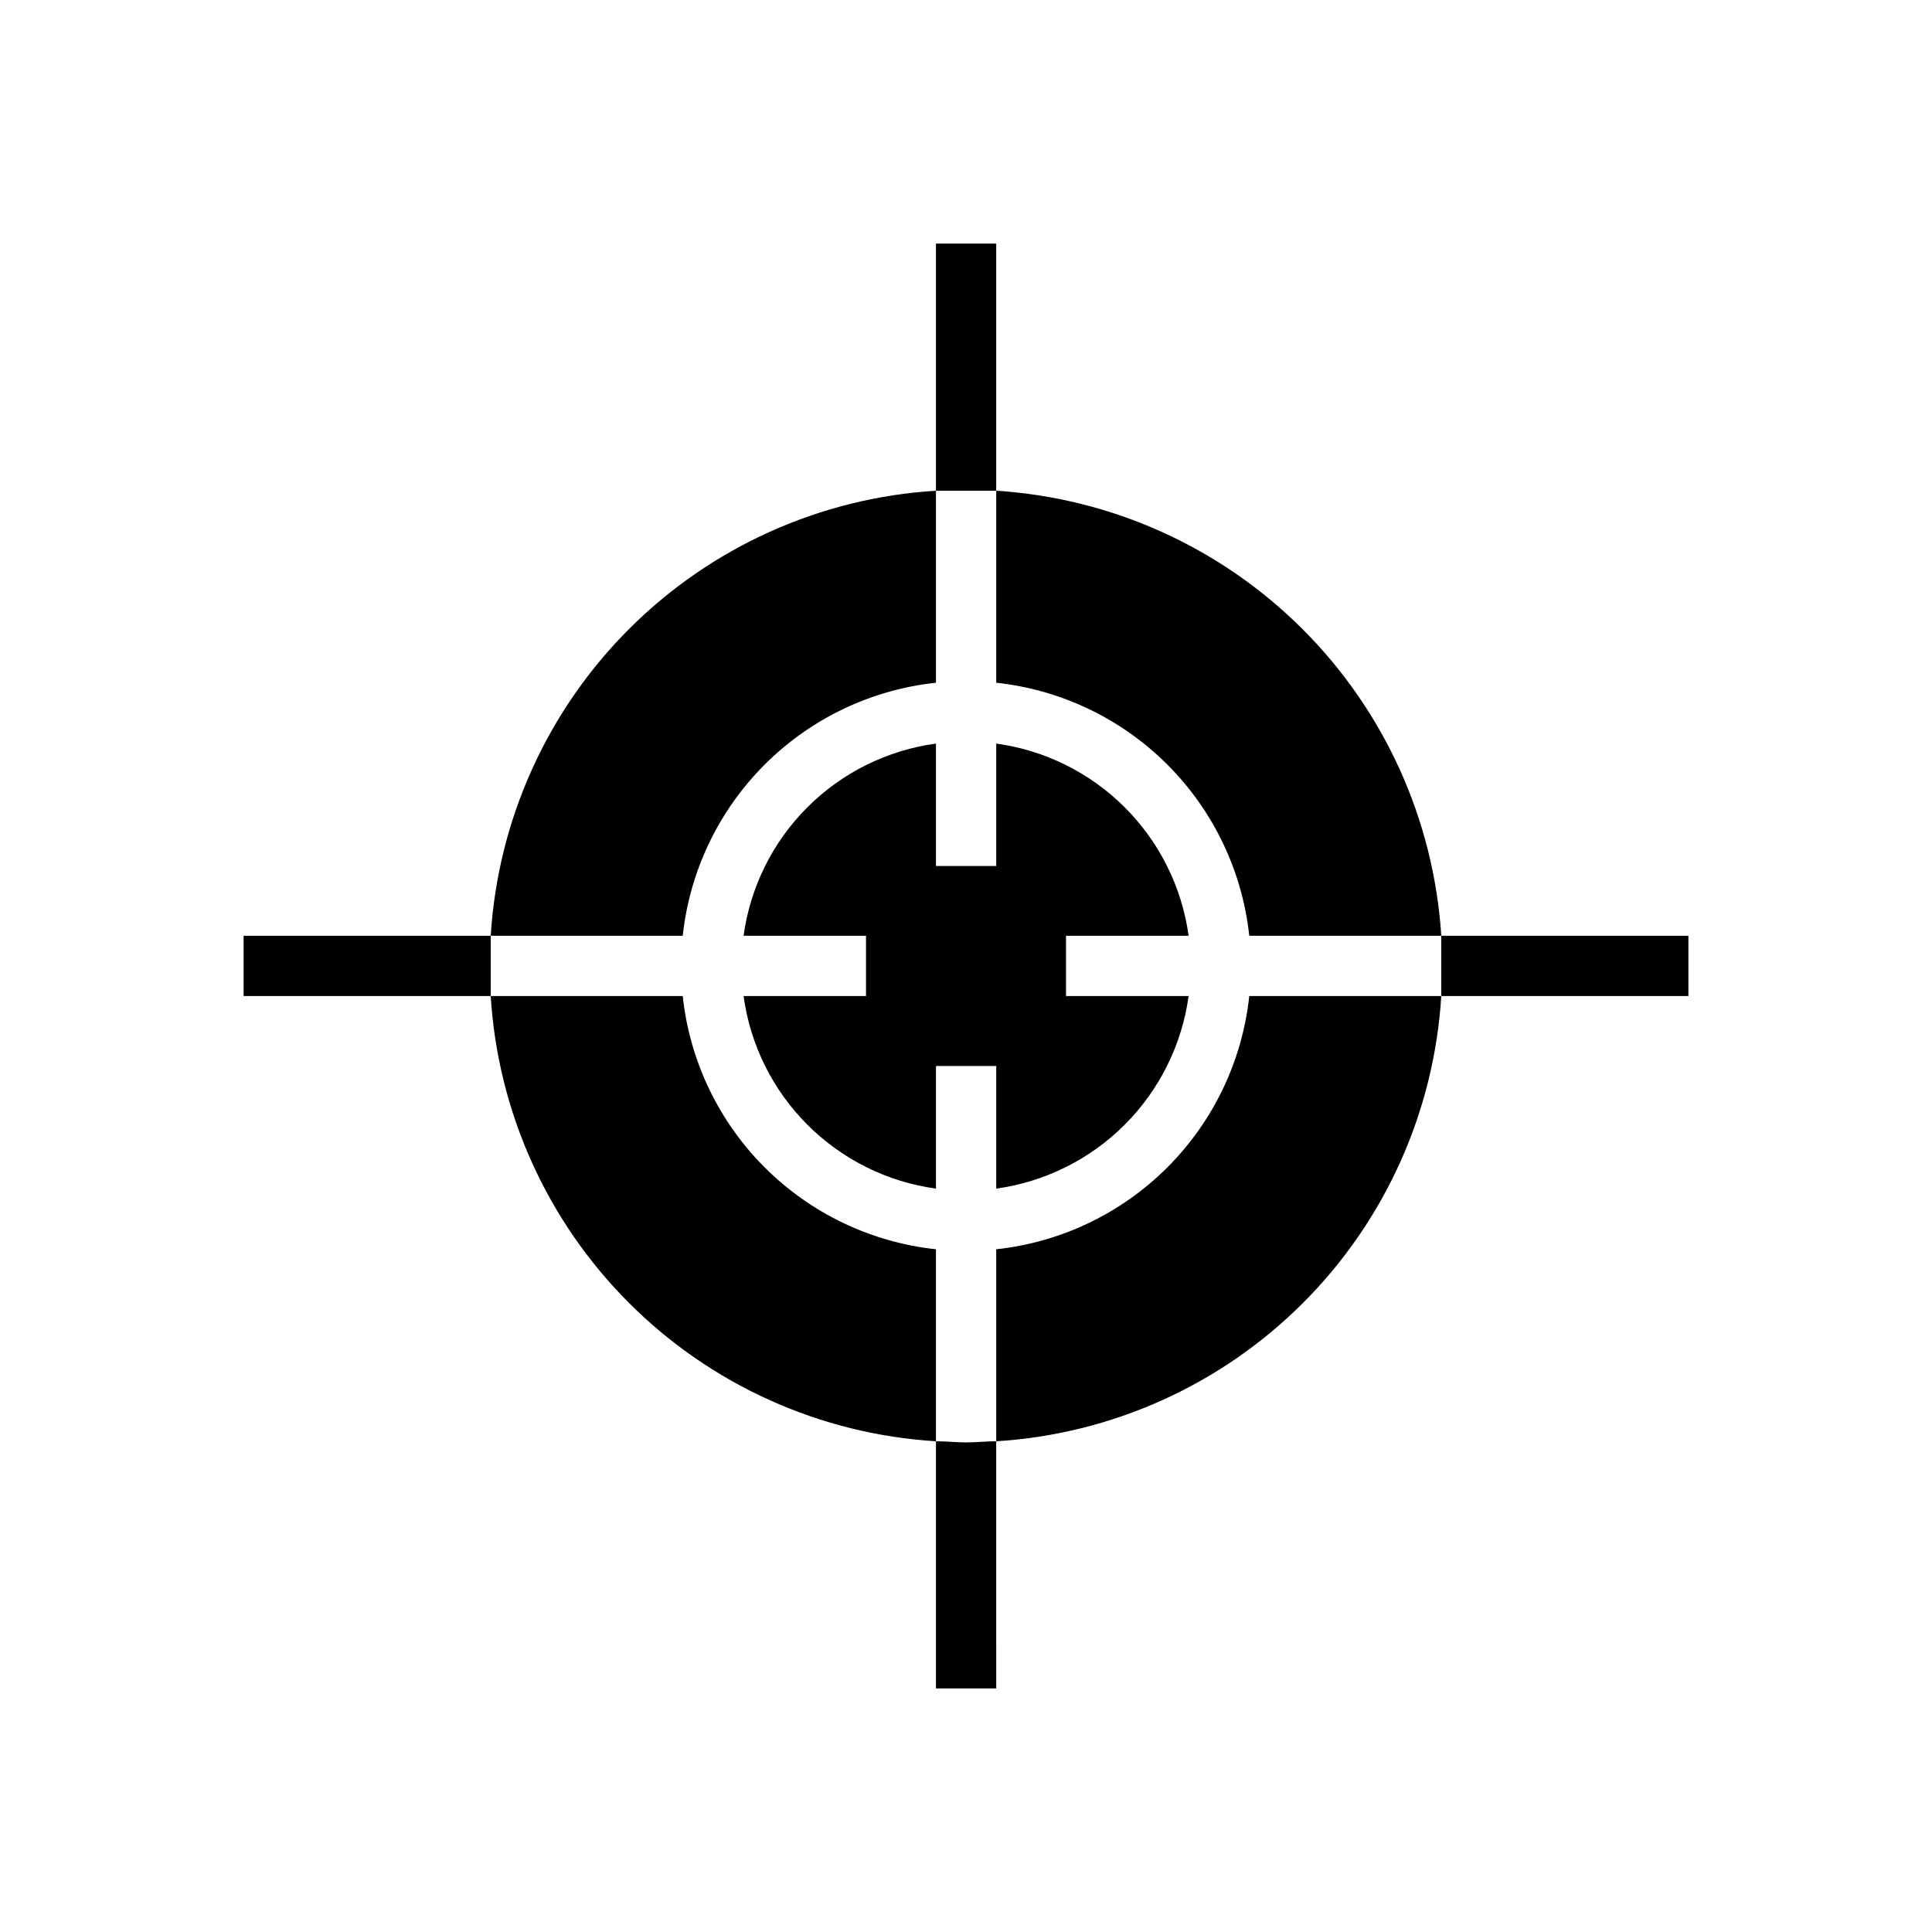
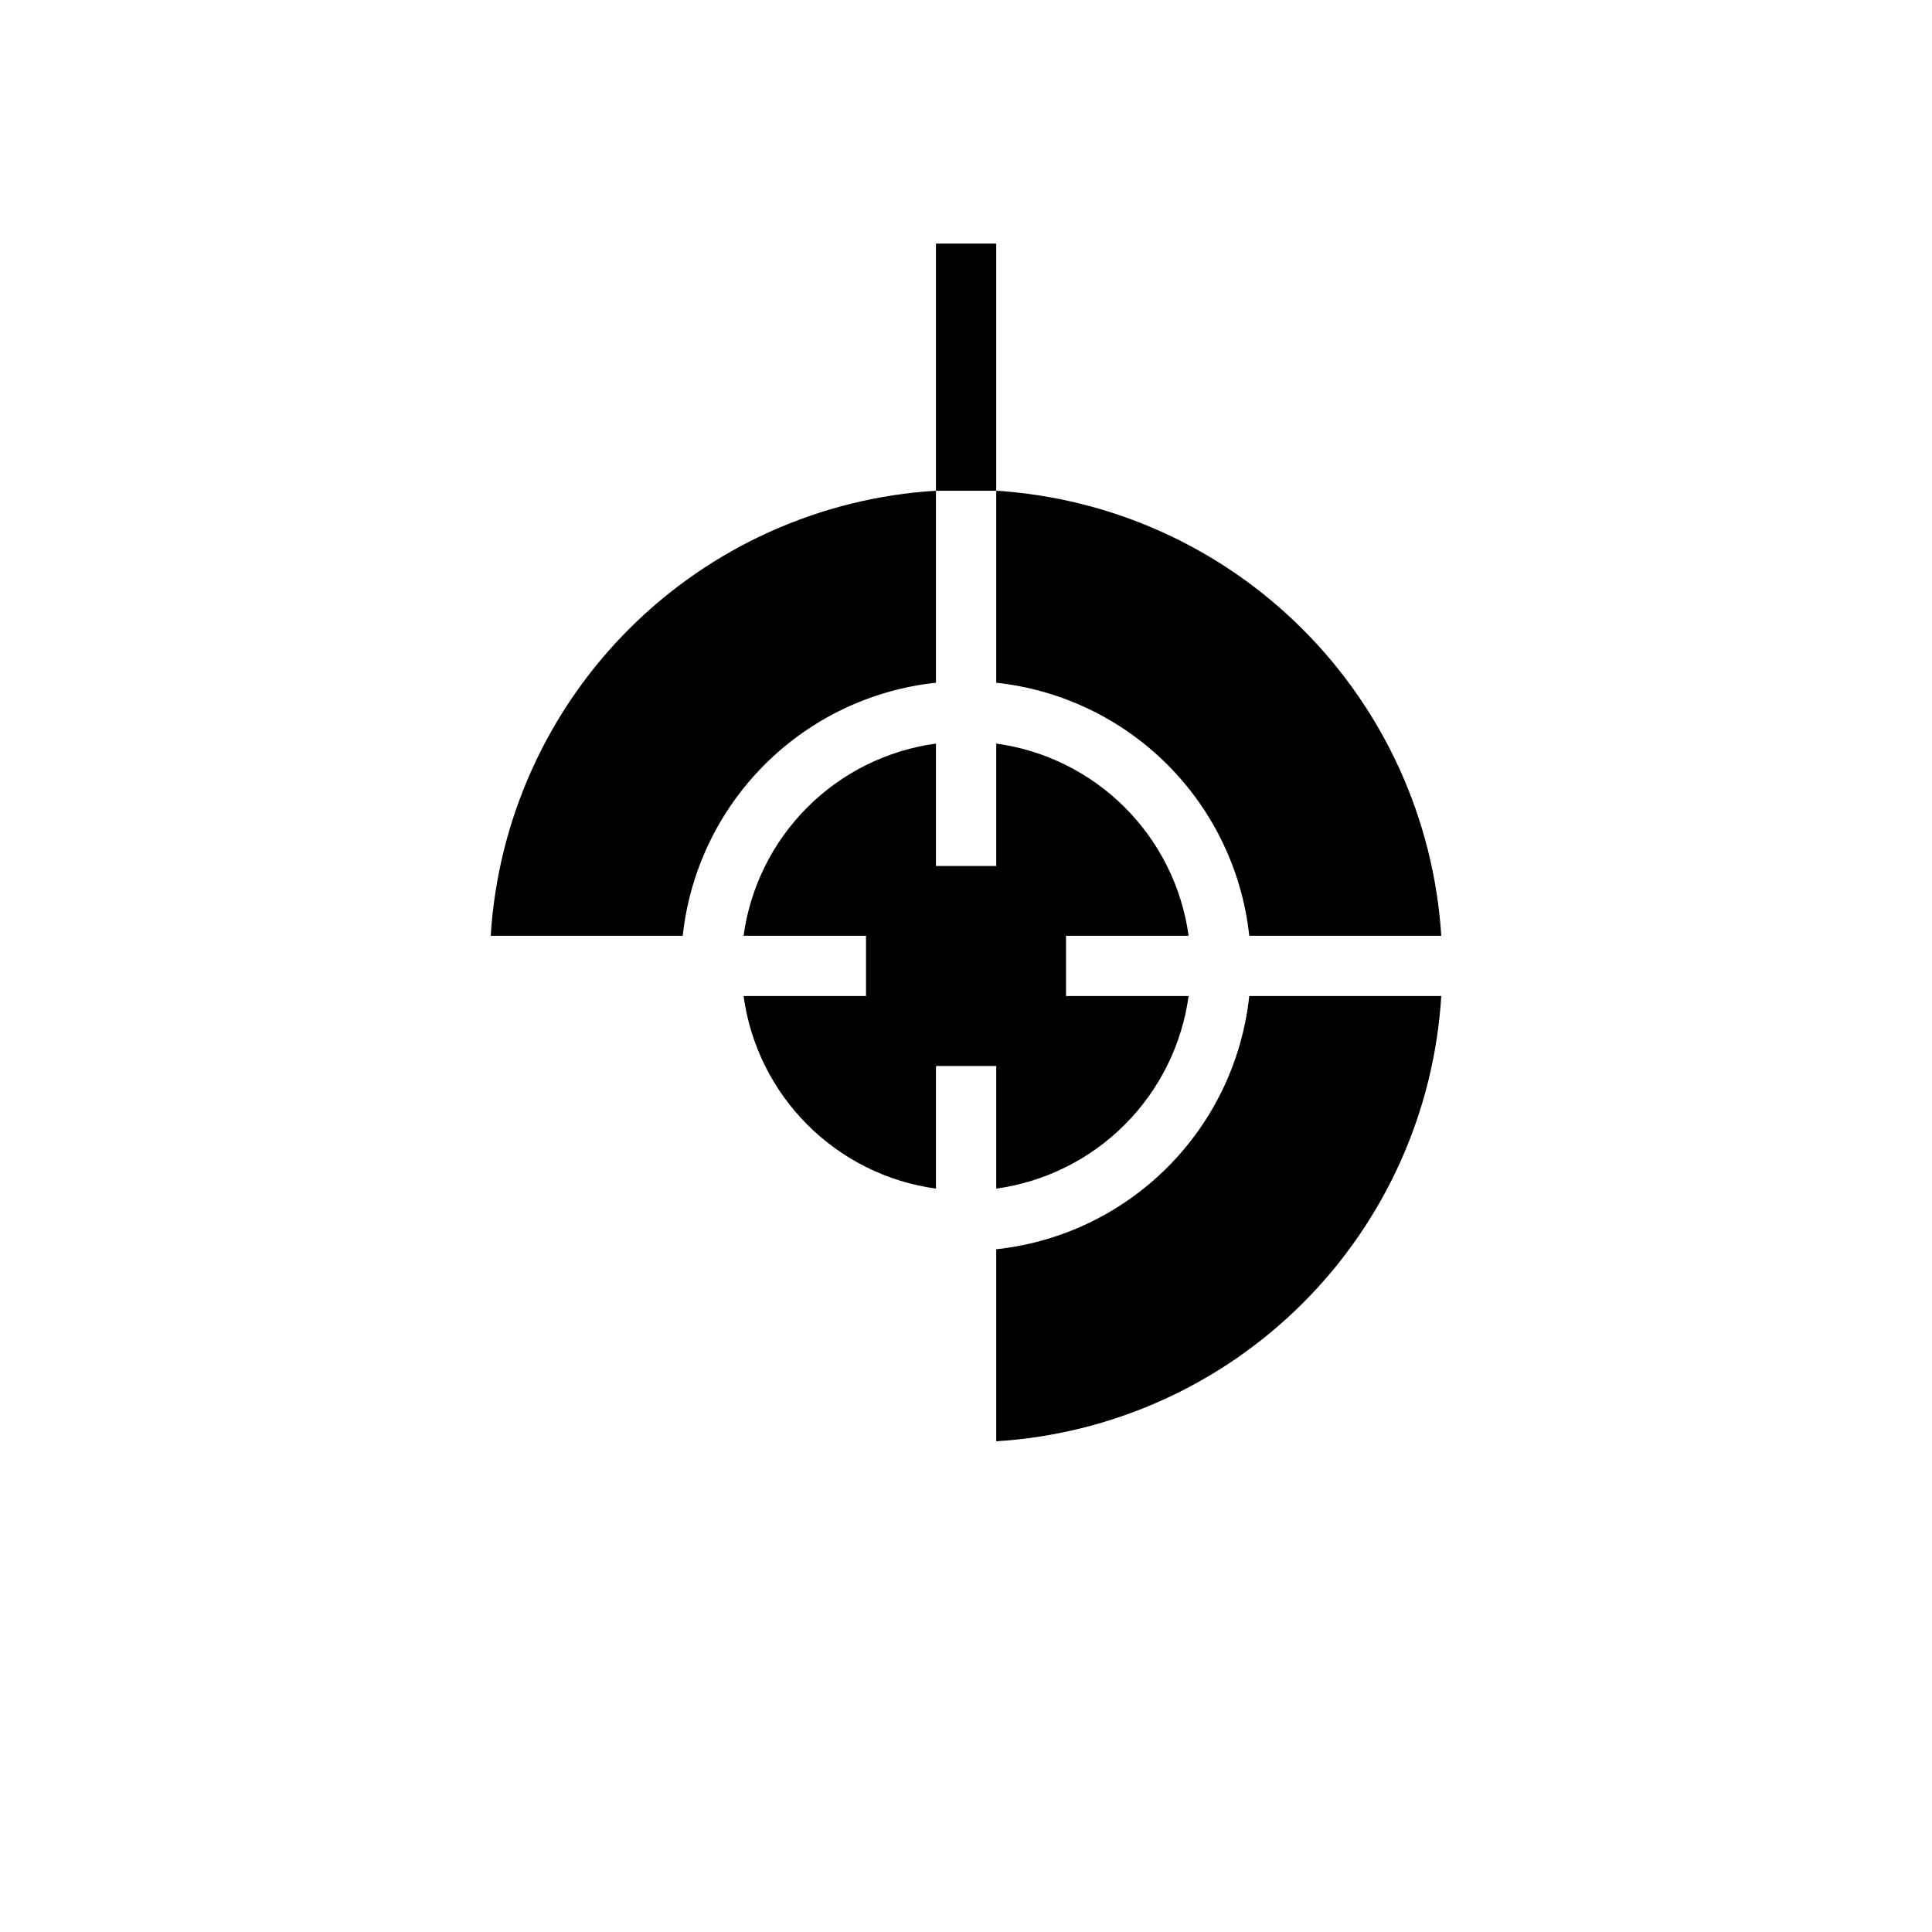
<svg xmlns="http://www.w3.org/2000/svg" fill="#000000" width="800px" height="800px" version="1.1" viewBox="144 144 512 512">
  <g>
    <path d="m475.07 391.99h50.883c-1.957-30.637-15.012-59.512-36.719-81.219-21.711-21.711-50.582-34.766-81.223-36.723v50.883c17.152 1.848 33.16 9.504 45.355 21.703 12.199 12.199 19.859 28.203 21.703 45.355z" />
    <path d="m408.01 475.07v50.883c30.668-1.895 59.586-14.938 81.309-36.668s34.75-50.652 36.633-81.324h-50.883c-1.836 17.164-9.488 33.18-21.688 45.387-12.199 12.211-28.211 19.875-45.371 21.723z" />
    <path d="m459 391.99c-1.781-12.891-7.727-24.844-16.934-34.039-9.203-9.195-21.164-15.129-34.055-16.895v32.445h-15.969v-32.445c-12.898 1.75-24.867 7.68-34.074 16.879-9.207 9.195-15.148 21.16-16.91 34.055h32.445v15.973l-32.445-0.004c1.758 12.91 7.695 24.883 16.902 34.102 9.207 9.215 21.176 15.164 34.082 16.938v-32.496h15.973v32.496h-0.004c12.898-1.789 24.863-7.742 34.066-16.957 9.203-9.211 15.145-21.18 16.922-34.082h-32.496v-15.969z" />
-     <path d="m324.93 407.96h-50.883c1.883 30.68 14.922 59.609 36.652 81.34 21.734 21.734 50.664 34.77 81.34 36.652v-50.883c-17.168-1.836-33.191-9.496-45.402-21.707-12.211-12.207-19.871-28.23-21.707-45.402z" />
    <path d="m392.04 324.93v-50.883c-30.668 1.883-59.594 14.91-81.324 36.633-21.73 21.723-34.773 50.641-36.668 81.309h50.883c1.848-17.16 9.512-33.172 21.723-45.371 12.207-12.199 28.223-19.852 45.387-21.688z" />
    <path d="m408.01 274.05v-65.496h-15.969v65.496h7.961 8.008z" />
-     <path d="m274.05 391.99h-65.496v15.973l65.496-0.004v-7.957-8.012z" />
-     <path d="m392.04 525.95v65.496h15.973l-0.004-65.496c-2.672 0-5.34 0.301-7.961 0.301-2.617 0.004-5.086-0.301-8.008-0.301z" />
-     <path d="m541.87 391.99h-15.922v7.961 8.012l65.496-0.004v-15.969z" />
  </g>
</svg>